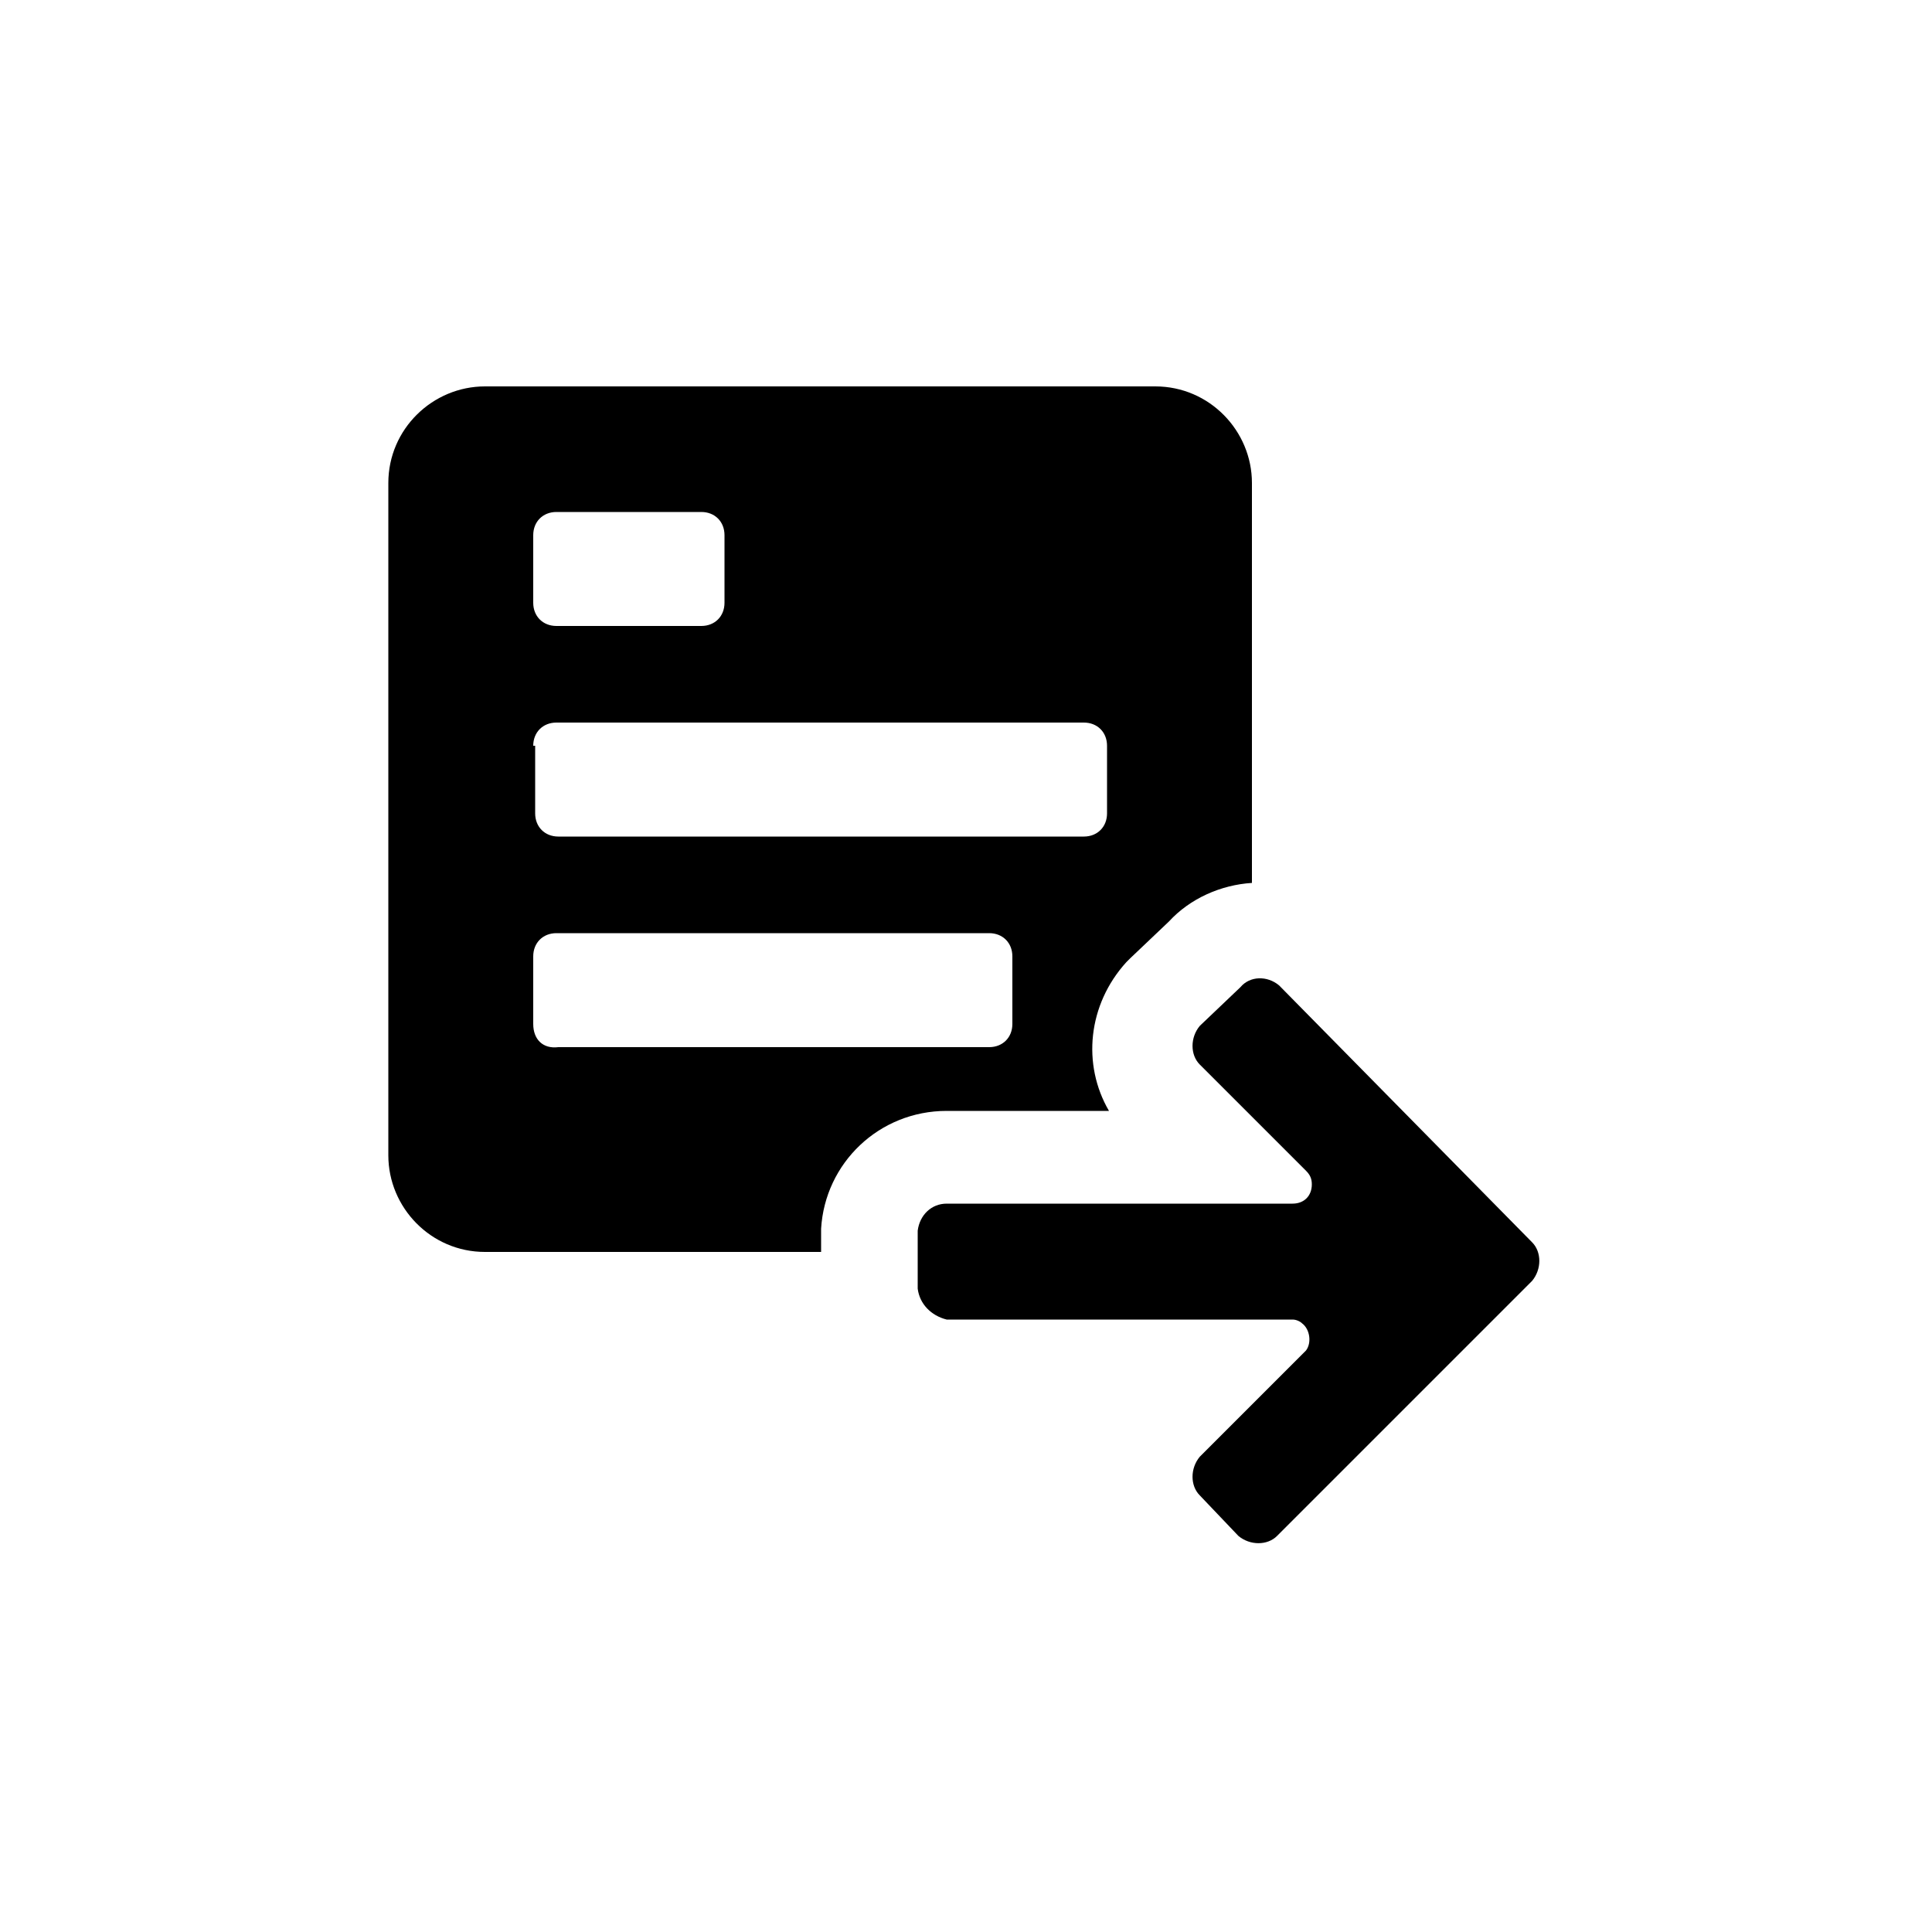
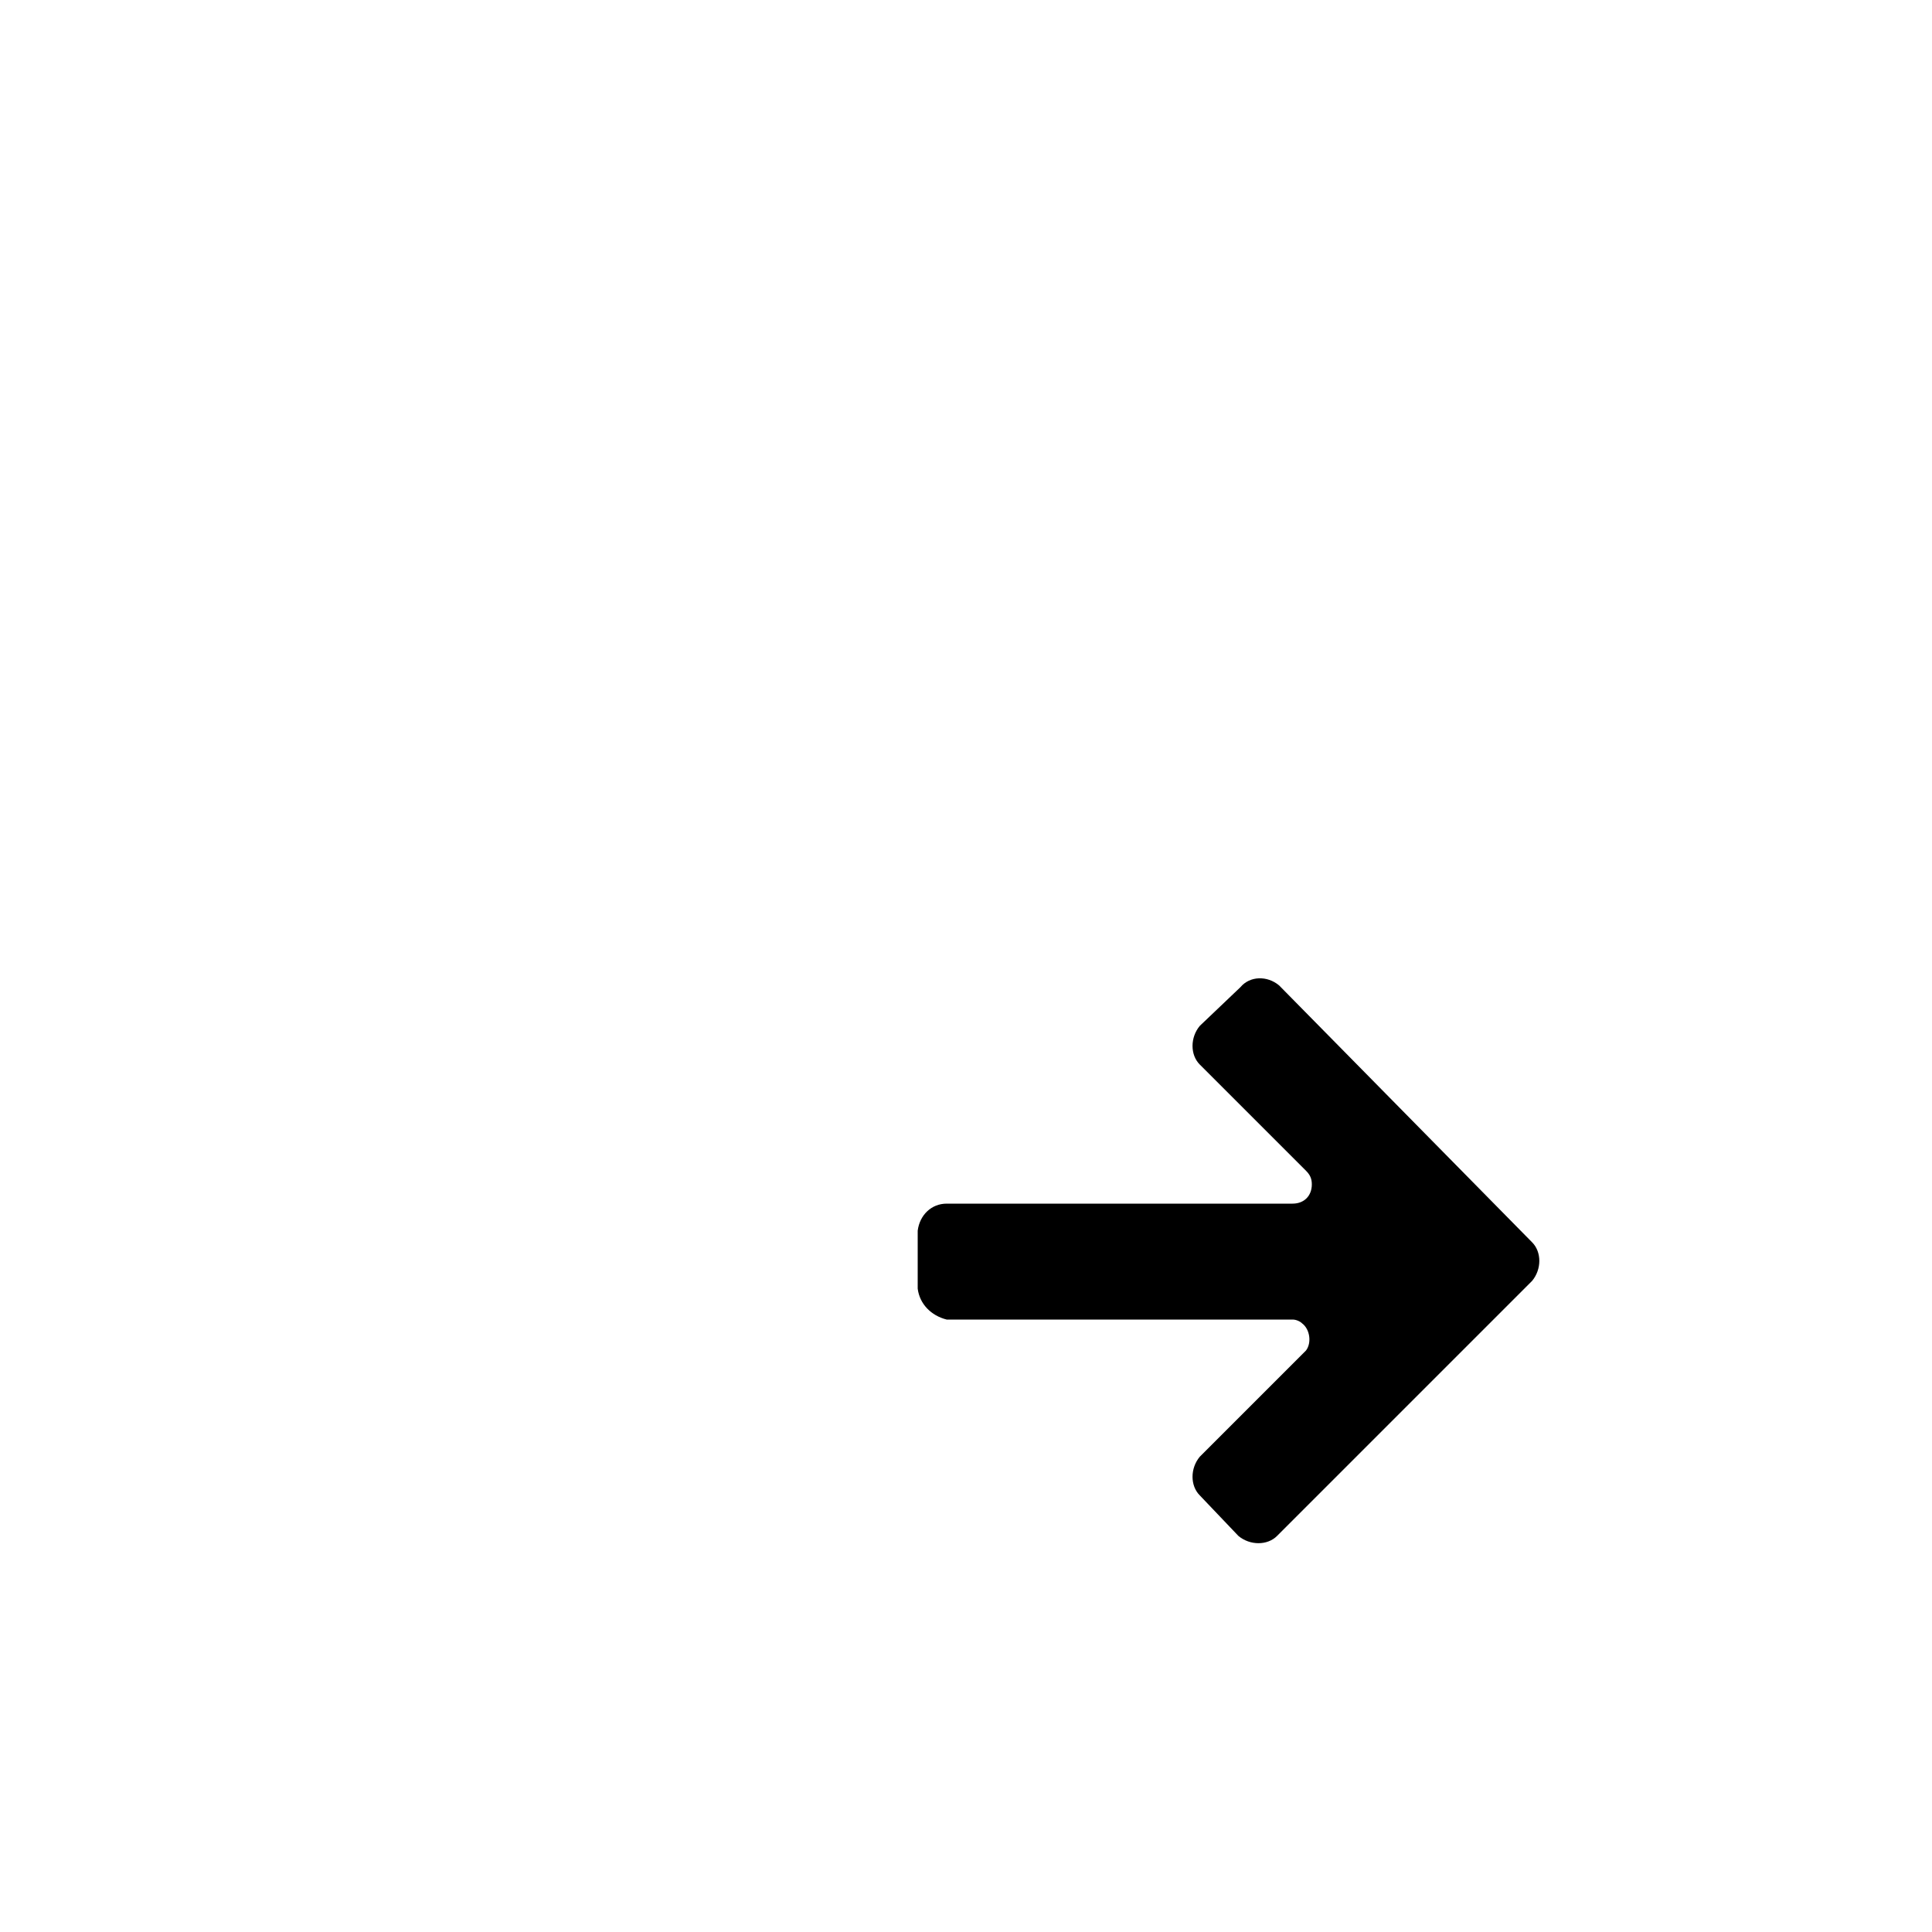
<svg xmlns="http://www.w3.org/2000/svg" fill="#000000" width="800px" height="800px" viewBox="0 0 100 100" enable-background="new 0 0 100 100" xml:space="preserve">
-   <path d="M42.5,63.8v-0.1l0-0.1c0.2-3.4,3-6.1,6.5-6.1h8.4c-1.4-2.4-1.1-5.5,0.9-7.7c0.1-0.1,0.1-0.1,0.2-0.2l2-1.9  c1.1-1.2,2.7-1.9,4.3-2V25c0-2.7-2.2-5-5-5H25.1c-2.7,0-5,2.2-5,5v27.3v7.5c0,2.7,2.2,5,5,5h7.5h9.9V63.8z M27.6,27.7  c0-0.7,0.5-1.2,1.2-1.2h7.5c0.7,0,1.2,0.5,1.2,1.2v3.5c0,0.7-0.5,1.2-1.2,1.2h-7.5c-0.7,0-1.2-0.5-1.2-1.2V27.7z M27.6,38.6  c0-0.7,0.5-1.2,1.2-1.2h27.3c0.7,0,1.2,0.5,1.2,1.2v3.5c0,0.7-0.5,1.2-1.2,1.2H28.9c-0.7,0-1.2-0.5-1.2-1.2V38.6z M27.6,53v-3.5  c0-0.7,0.5-1.2,1.2-1.2h22.4c0.7,0,1.2,0.5,1.2,1.2V53c0,0.7-0.5,1.2-1.2,1.2H28.9C28.1,54.3,27.6,53.8,27.6,53z" />
-   <path d="M66.3,51.1c0,0-0.1-0.1-0.1-0.1c-0.6-0.5-1.5-0.5-2,0.1l-2.1,2c0,0,0,0,0,0c-0.5,0.6-0.5,1.5,0,2l5.5,5.5  c0.2,0.2,0.3,0.4,0.3,0.7c0,0.6-0.4,1-1,1H49c-0.8,0-1.4,0.6-1.5,1.4v3c0.1,0.8,0.7,1.4,1.5,1.6h17.9c0.2,0,0.4,0.1,0.5,0.2  c0.4,0.3,0.5,1,0.2,1.4l-5.5,5.5c0,0,0,0,0,0c-0.5,0.6-0.5,1.5,0,2l2,2.1c0,0,0,0,0,0c0.6,0.5,1.5,0.5,2,0l13.2-13.2c0,0,0,0,0,0  c0.5-0.6,0.5-1.5,0-2L66.3,51.1z" />
+   <path d="M66.3,51.1c0,0-0.1-0.1-0.1-0.1c-0.6-0.5-1.5-0.5-2,0.1l-2.1,2c0,0,0,0,0,0c-0.5,0.6-0.5,1.5,0,2l5.5,5.5  c0.2,0.2,0.3,0.4,0.3,0.7c0,0.6-0.4,1-1,1H49c-0.8,0-1.4,0.6-1.5,1.4v3c0.1,0.8,0.7,1.4,1.5,1.6h17.9c0.2,0,0.4,0.1,0.5,0.2  c0.4,0.3,0.5,1,0.2,1.4l-5.5,5.5c0,0,0,0,0,0c-0.5,0.6-0.5,1.5,0,2l2,2.1c0,0,0,0,0,0c0.6,0.5,1.5,0.5,2,0l13.2-13.2c0.5-0.6,0.5-1.5,0-2L66.3,51.1z" />
</svg>